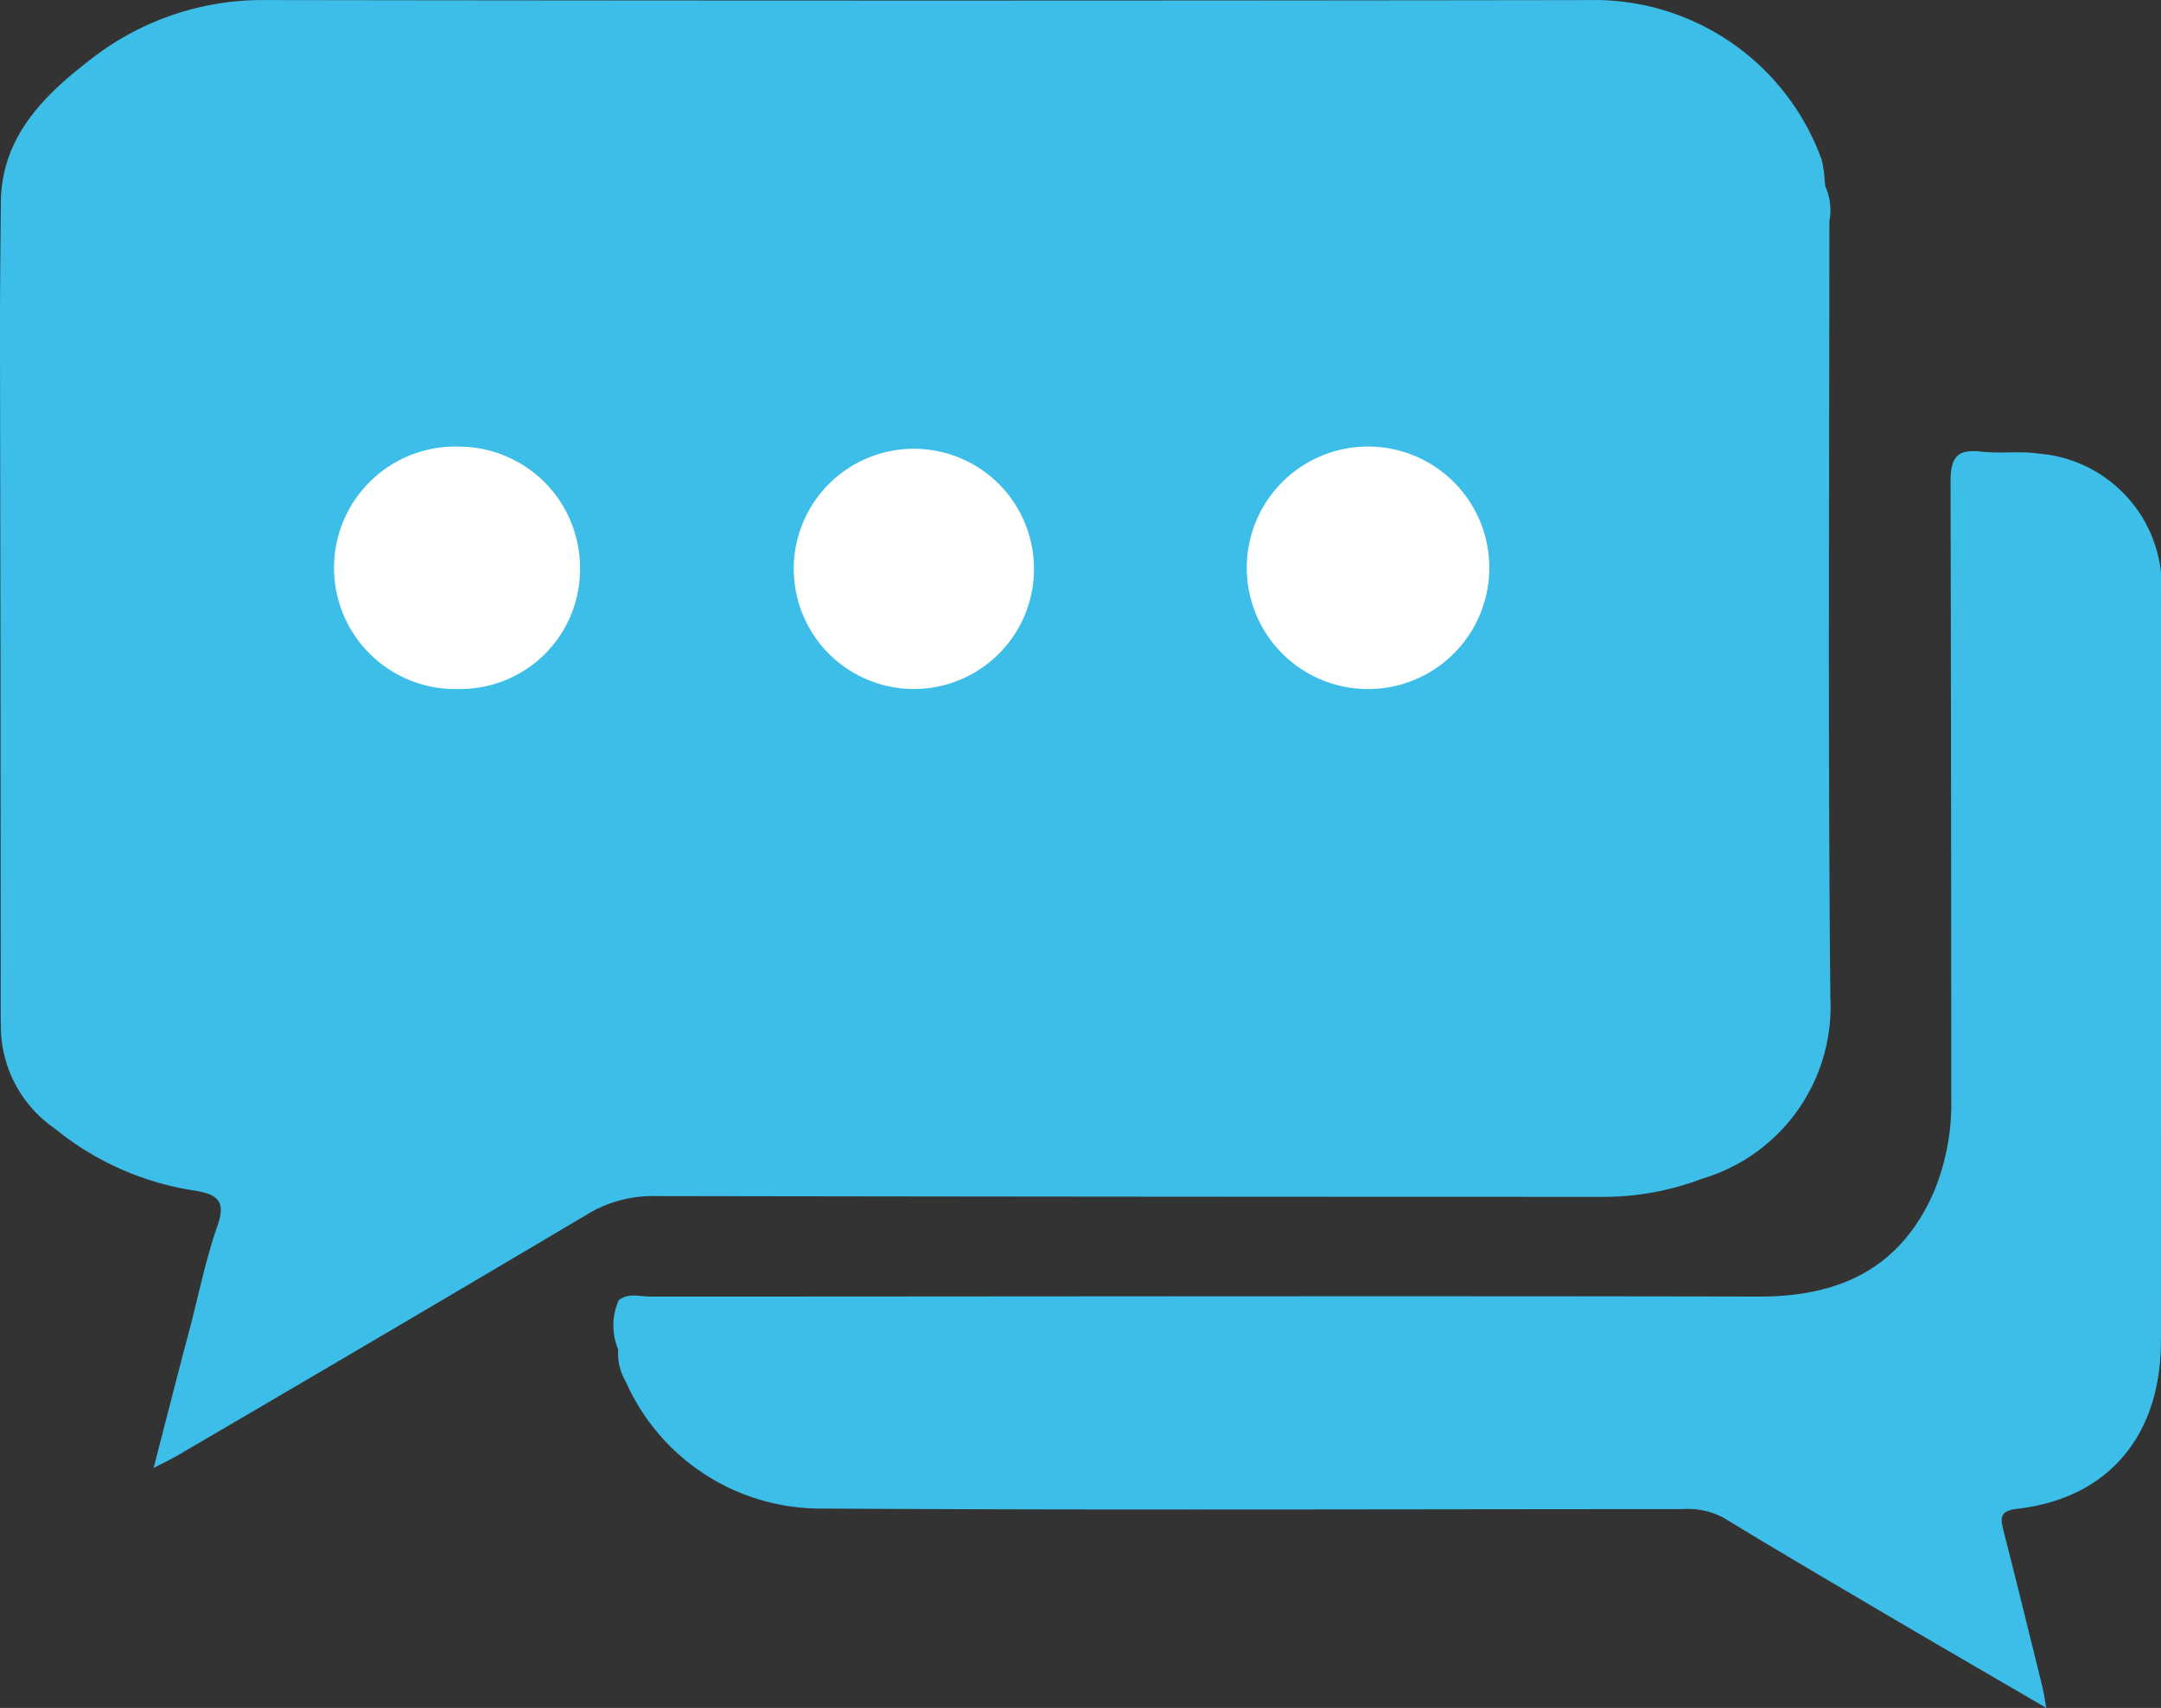
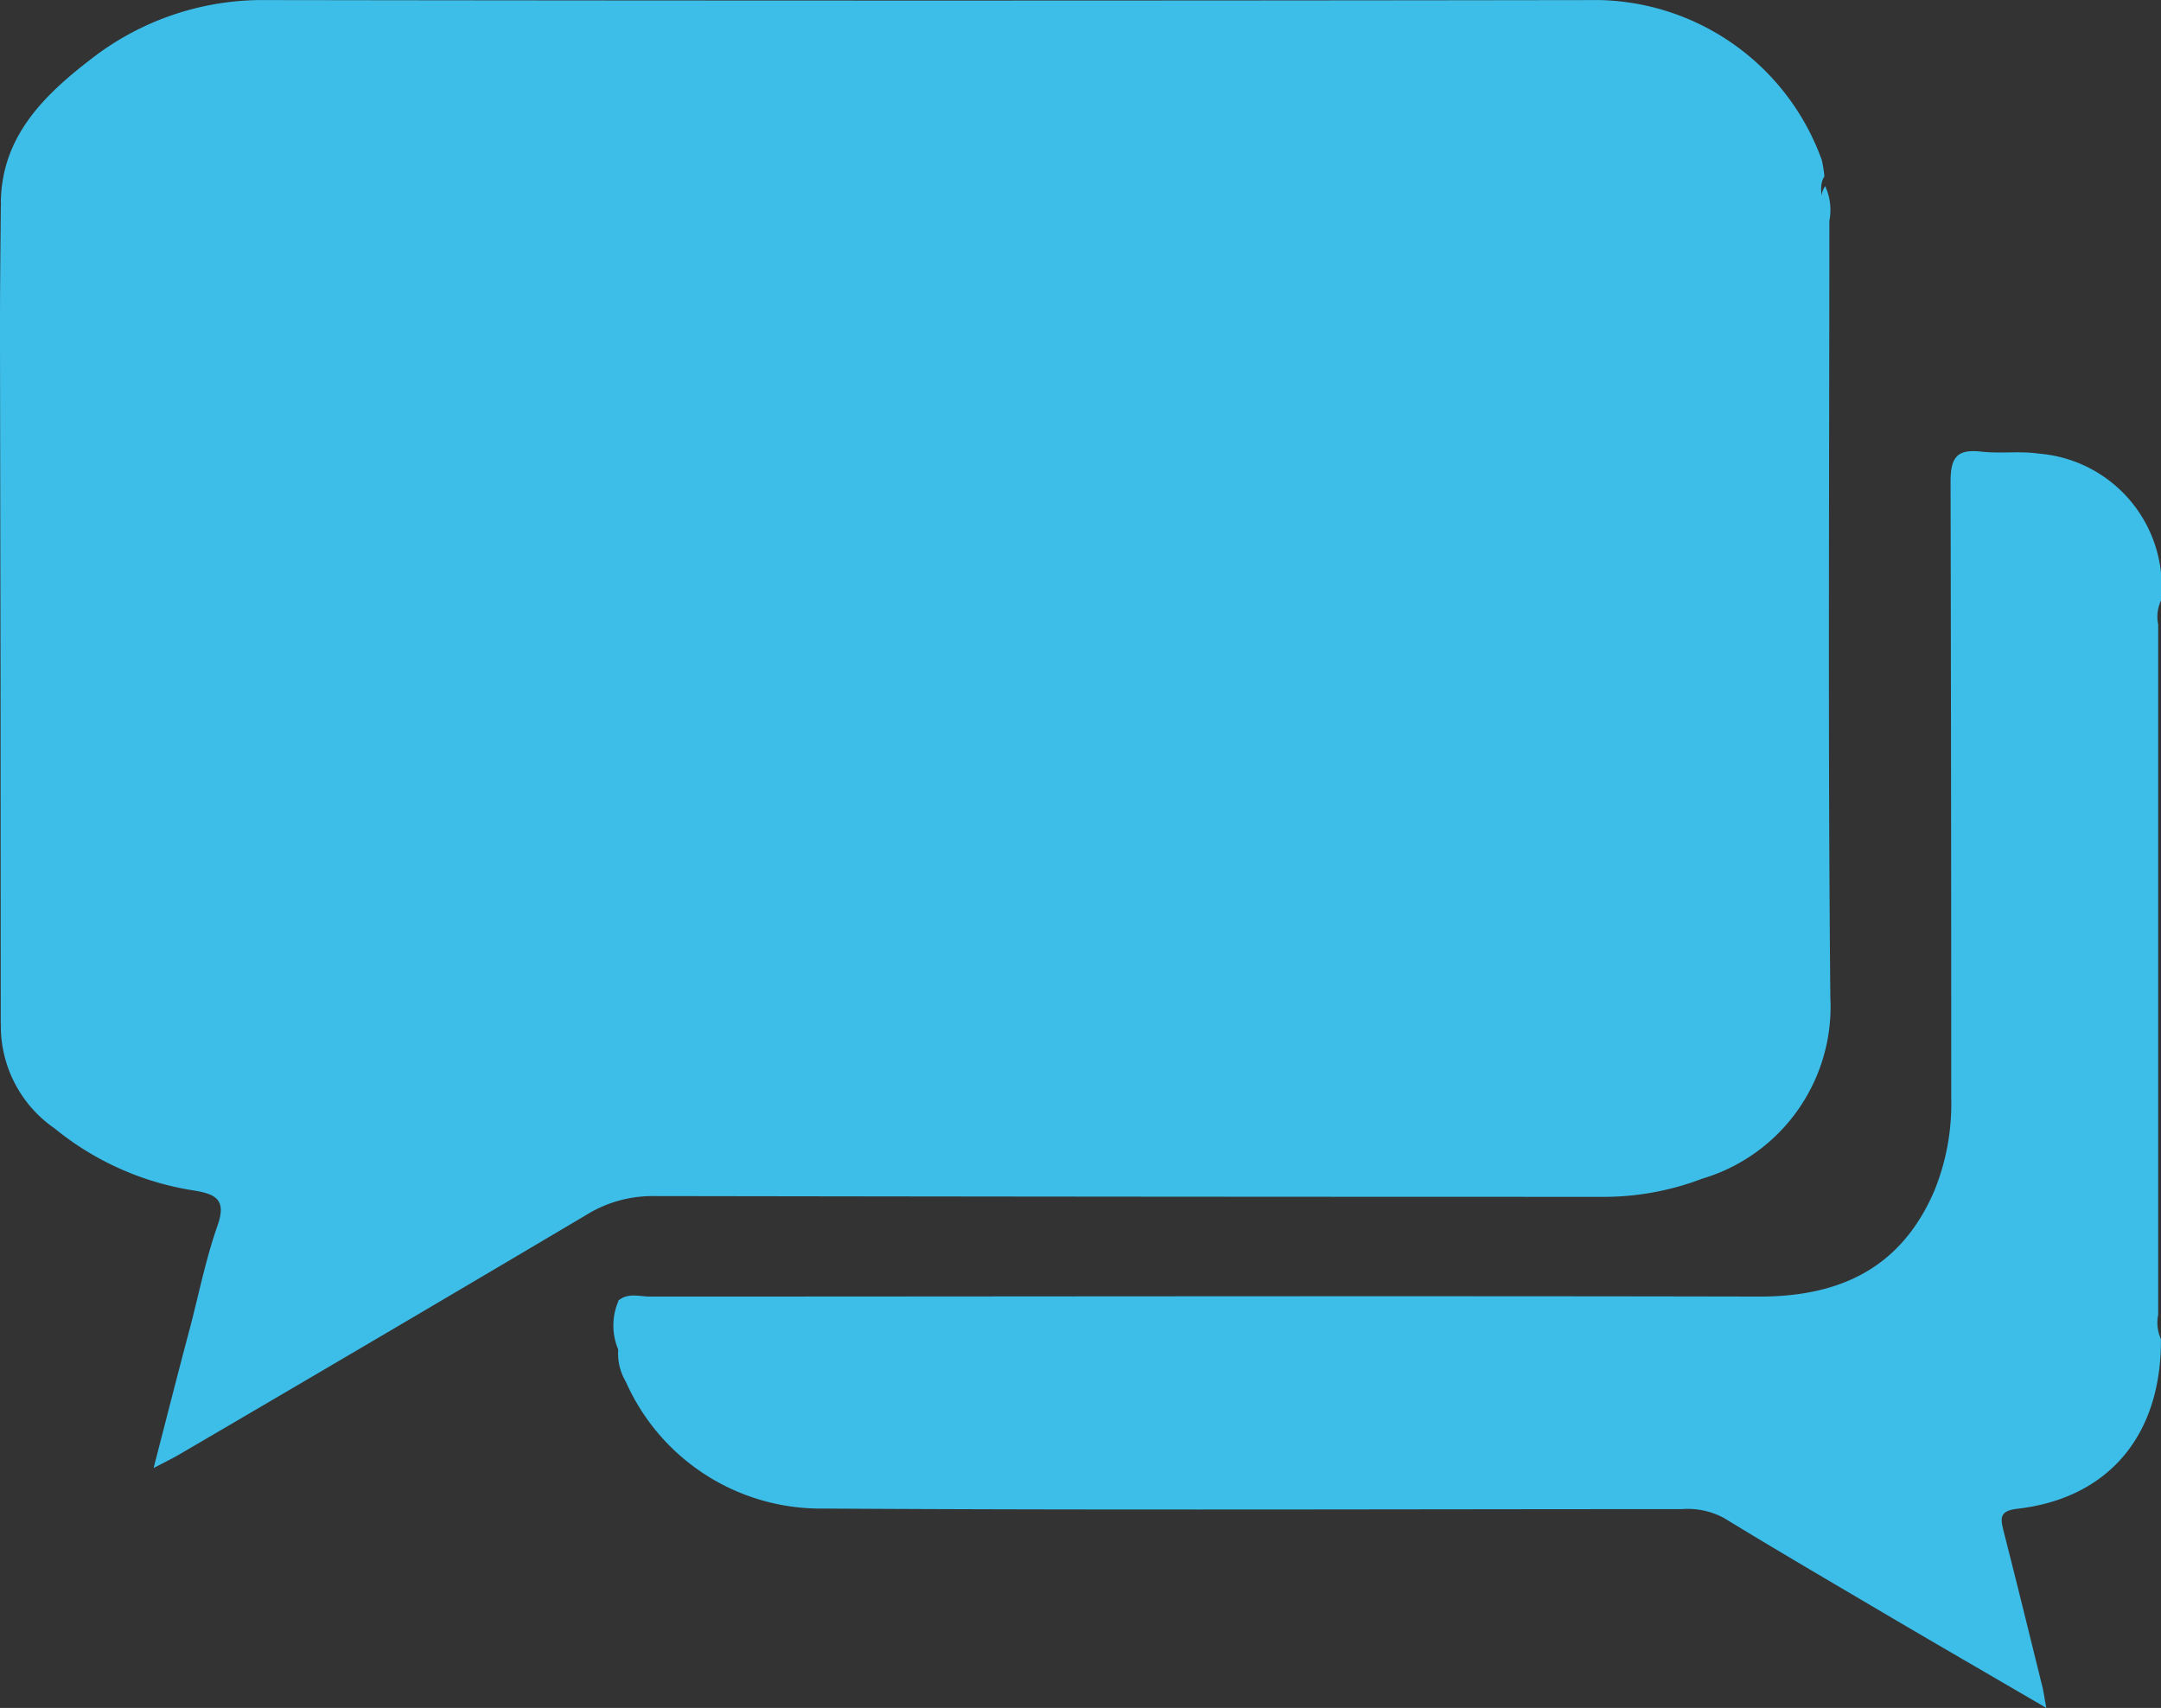
<svg xmlns="http://www.w3.org/2000/svg" width="67.716" height="53.521" viewBox="0 0 67.716 53.521">
  <rect x="0" y="0" width="67.716" height="53.521" fill="#333333" stroke="none" />
  <g id="Bot" transform="translate(-123.14 -129.117)">
    <path id="Caminho_10320" data-name="Caminho 10320" d="M123.229,135.509c0-2.113,1.37-3.425,2.863-4.569a8.742,8.742,0,0,1,5.459-1.821q20.889.031,41.78,0a7.577,7.577,0,0,1,6.96,5.018,4,4,0,0,1,.081.507c-.171.262-.076.562-.076.842V160.08a2.1,2.1,0,0,1,0,.493v-24.7c0-.307-.1-.633.1-.924a1.788,1.788,0,0,1,.131,1.094c0,8.112-.047,16.225.031,24.335a5.62,5.62,0,0,1-4.013,5.674,8.677,8.677,0,0,1-3.2.57q-14.842,0-29.686-.024a3.937,3.937,0,0,0-2.1.6q-6.378,3.779-12.782,7.522c-.194.113-.4.21-.761.4.417-1.611.787-3.071,1.176-4.527.262-1.029.478-2.076.829-3.076.286-.811-.06-.982-.743-1.094a9.089,9.089,0,0,1-4.359-1.942,3.9,3.9,0,0,1-1.69-3.233c.155-.2.094-.444.094-.669v-24.4C123.321,135.952,123.381,135.713,123.229,135.509Z" transform="translate(-0.063)" fill="#3dbee8" />
    <path id="Caminho_10321" data-name="Caminho 10321" d="M245.281,210.812c.024,3-1.632,4.987-4.493,5.317-.609.068-.525.328-.428.735.412,1.611.808,3.228,1.207,4.845.039.16.06.325.123.661-1.8-1.05-3.475-2.018-5.141-3s-3.32-1.95-4.963-2.953a2.383,2.383,0,0,0-1.312-.276c-8.971,0-17.941.037-26.912-.018a6.677,6.677,0,0,1-6.183-3.974,1.716,1.716,0,0,1-.239-.992c.066-1.593-.262-1.467,1.483-1.467h34.14a8.049,8.049,0,0,1,.884,0H197.782a1.516,1.516,0,0,1-.842-.079c.3-.262.664-.131.995-.131,11.593,0,23.183-.024,34.773,0,2.53,0,4.414-.9,5.454-3.268a7.215,7.215,0,0,0,.549-2.942q0-9.665-.021-19.327c0-.787.22-1.024.968-.94.6.066,1.218-.026,1.808.063a4.184,4.184,0,0,1,3.819,4.6,1.2,1.2,0,0,0-.089.753v21.629A1.253,1.253,0,0,0,245.281,210.812Z" transform="translate(-54.428 -39.733)" fill="#3dbee8" />
    <path id="Caminho_10322" data-name="Caminho 10322" d="M196.534,284.4h37.085a1.69,1.69,0,0,1-1.021.168H198.1c-1.22,0-1.218,0-1.43,1.178-.013.076-.094.139-.144.2A1.94,1.94,0,0,1,196.534,284.4Z" transform="translate(-54.009 -114.528)" fill="#3dbee8" />
-     <path id="Caminho_10323" data-name="Caminho 10323" d="M340.257,150.512q0,12.6-.024,25.177a1.962,1.962,0,0,1-.079.947,1.841,1.841,0,0,1-.084-.94q0-12.112.016-24.227c0-.407-.346-.9.144-1.26A2.805,2.805,0,0,0,340.257,150.512Z" transform="translate(-159.92 -15.557)" fill="#3dbee8" />
    <path id="Caminho_10324" data-name="Caminho 10324" d="M123.166,153.47c.289.262.173.591.173.892v23.949c0,.3.115.64-.176.892q0-10.976-.024-21.946C123.14,155.995,123.156,154.732,123.166,153.47Z" transform="translate(0 -17.961)" fill="#3dbee8" />
-     <path id="Caminho_10325" data-name="Caminho 10325" d="M380.6,223.978c-.283-.262-.171-.591-.171-.892V201.73c0-.3-.113-.64.173-.89Q380.6,212.412,380.6,223.978Z" transform="translate(-189.745 -52.899)" fill="#3dbee8" />
-     <path id="Caminho_10326" data-name="Caminho 10326" d="M217.909,186.225a3.764,3.764,0,1,1,1.071,2.682,3.774,3.774,0,0,1-1.071-2.682Z" transform="translate(-69.896 -39.333)" fill="#fff" />
-     <path id="Caminho_10327" data-name="Caminho 10327" d="M171.066,186.25a3.75,3.75,0,0,1-3.745,3.792,3.8,3.8,0,1,1,0-7.593A3.8,3.8,0,0,1,171.066,186.25Z" transform="translate(-29.751 -39.335)" fill="#fff" />
-     <path id="Caminho_10328" data-name="Caminho 10328" d="M275.8,190.045a3.8,3.8,0,1,1,3.825-3.77A3.8,3.8,0,0,1,275.8,190.045Z" transform="translate(-109.817 -39.335)" fill="#fff" />
+     <path id="Caminho_10328" data-name="Caminho 10328" d="M275.8,190.045A3.8,3.8,0,0,1,275.8,190.045Z" transform="translate(-109.817 -39.335)" fill="#fff" />
  </g>
</svg>